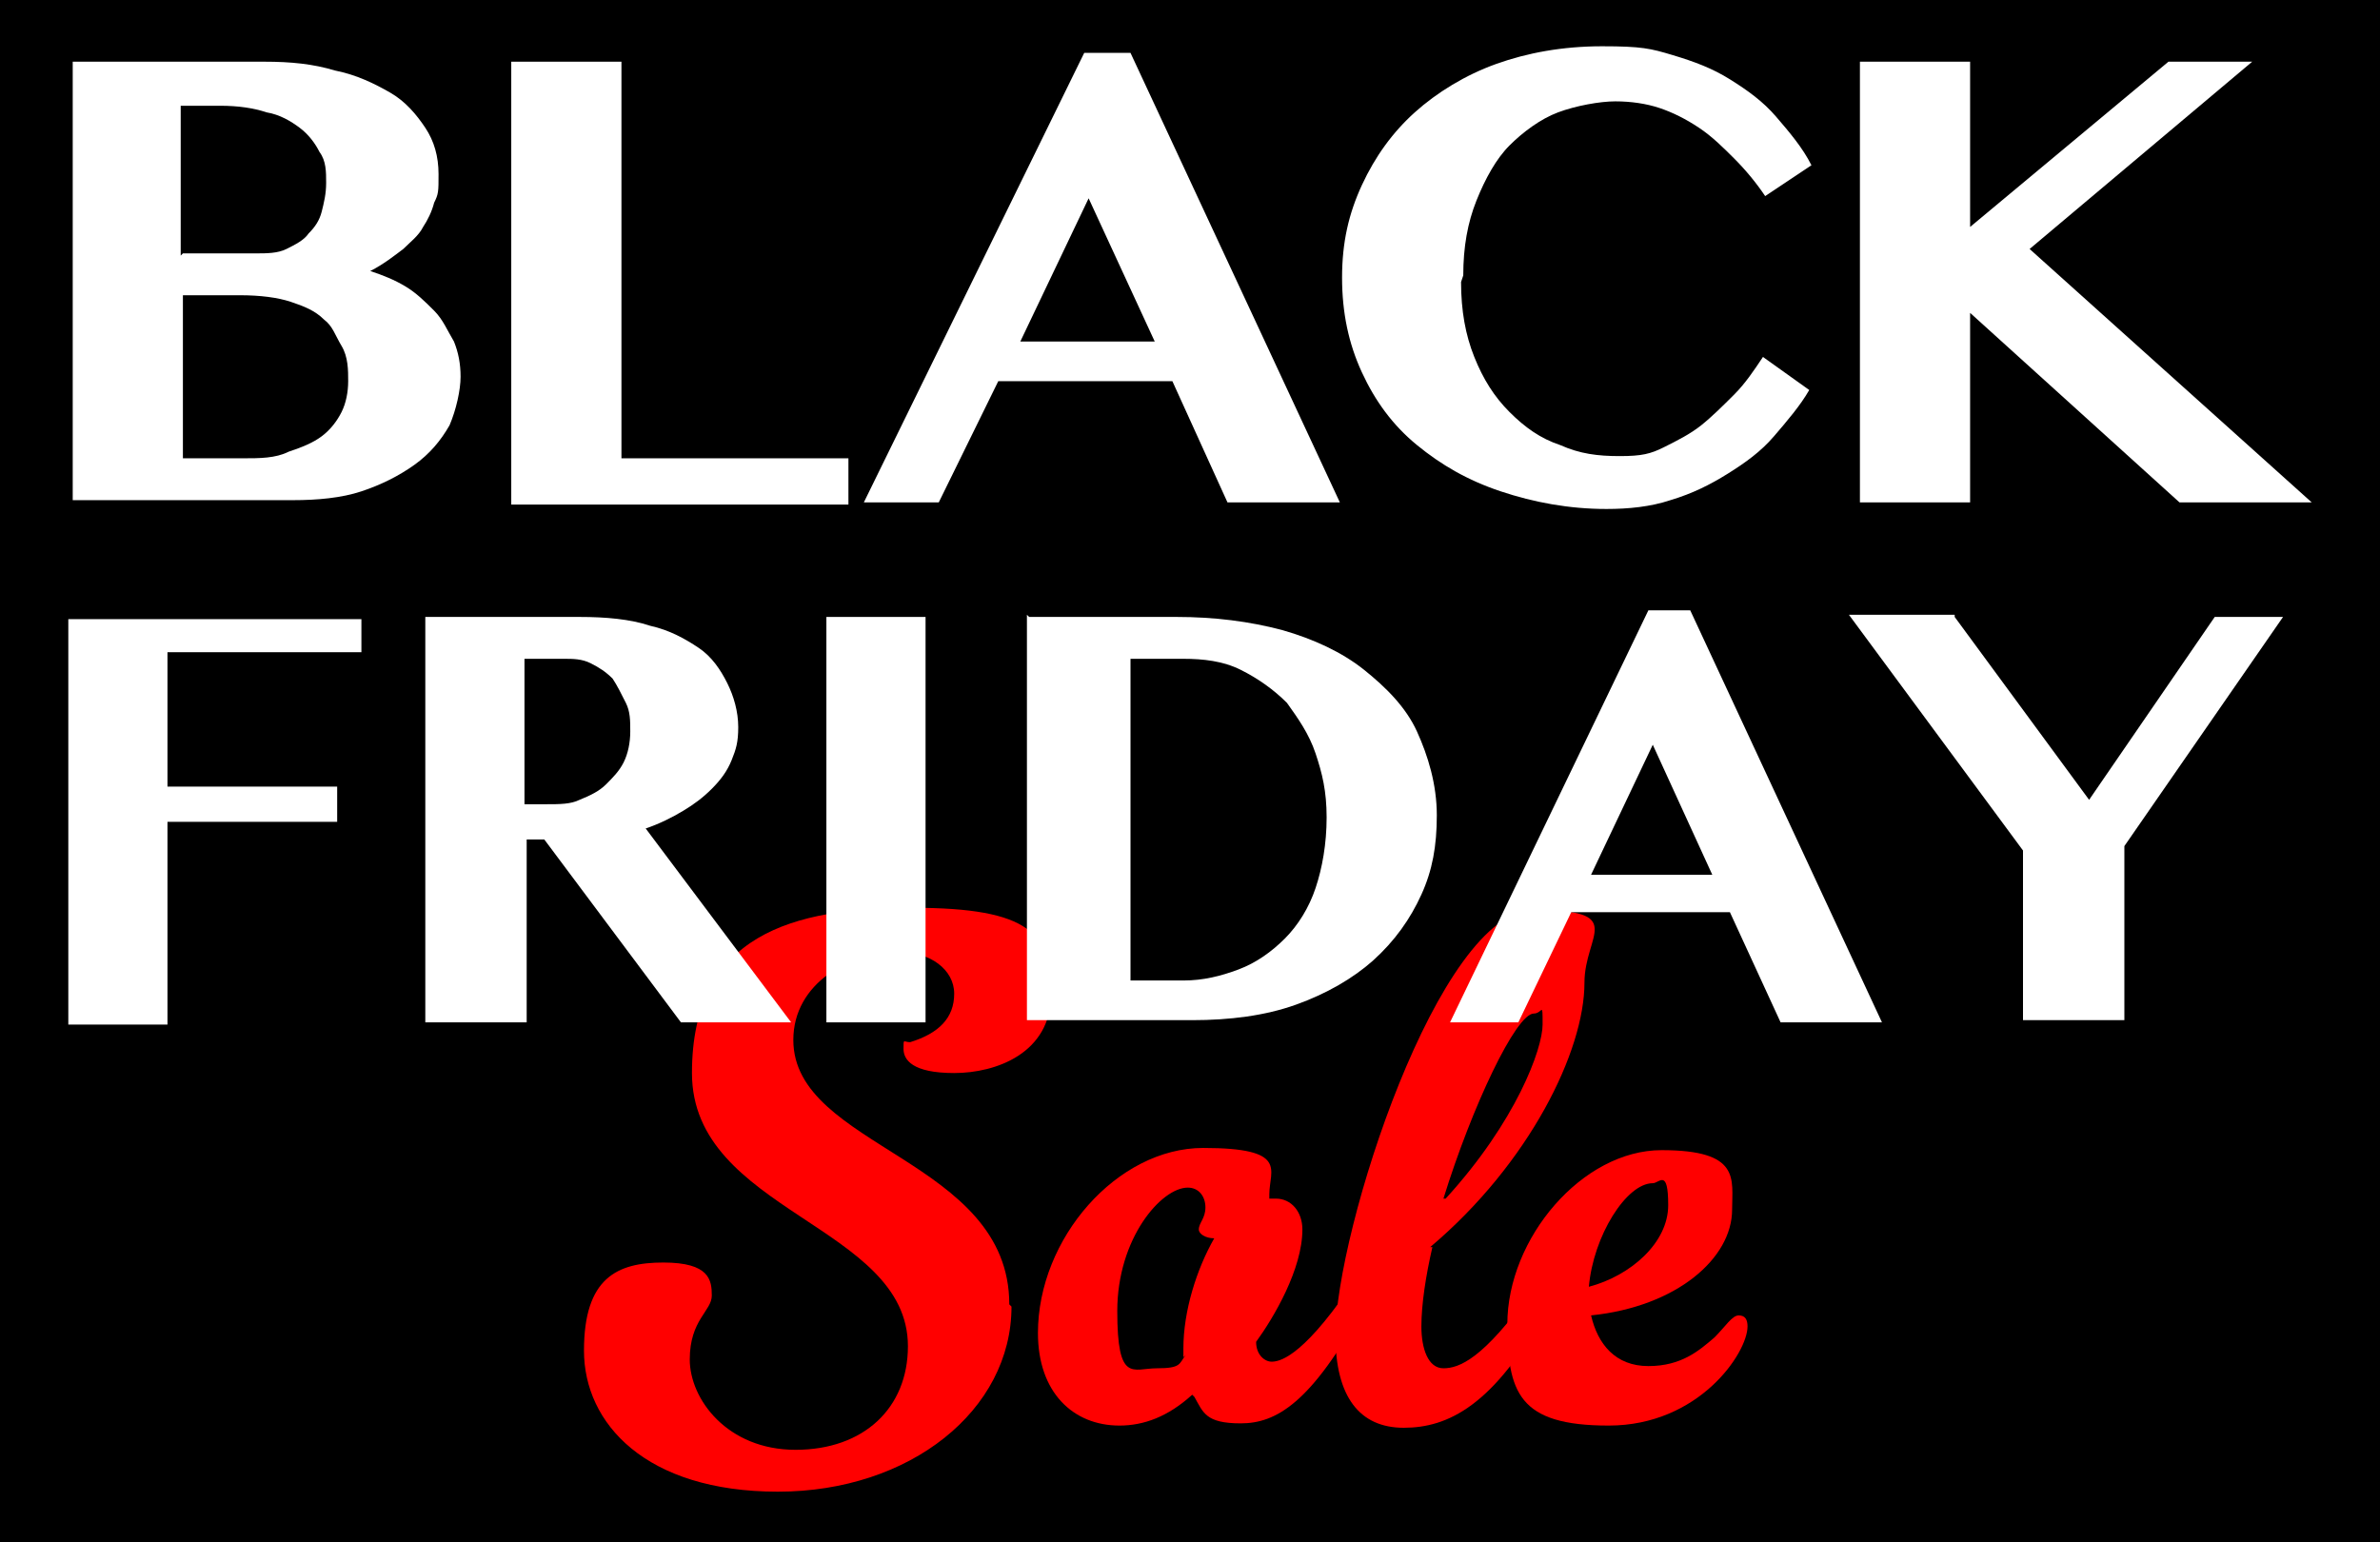
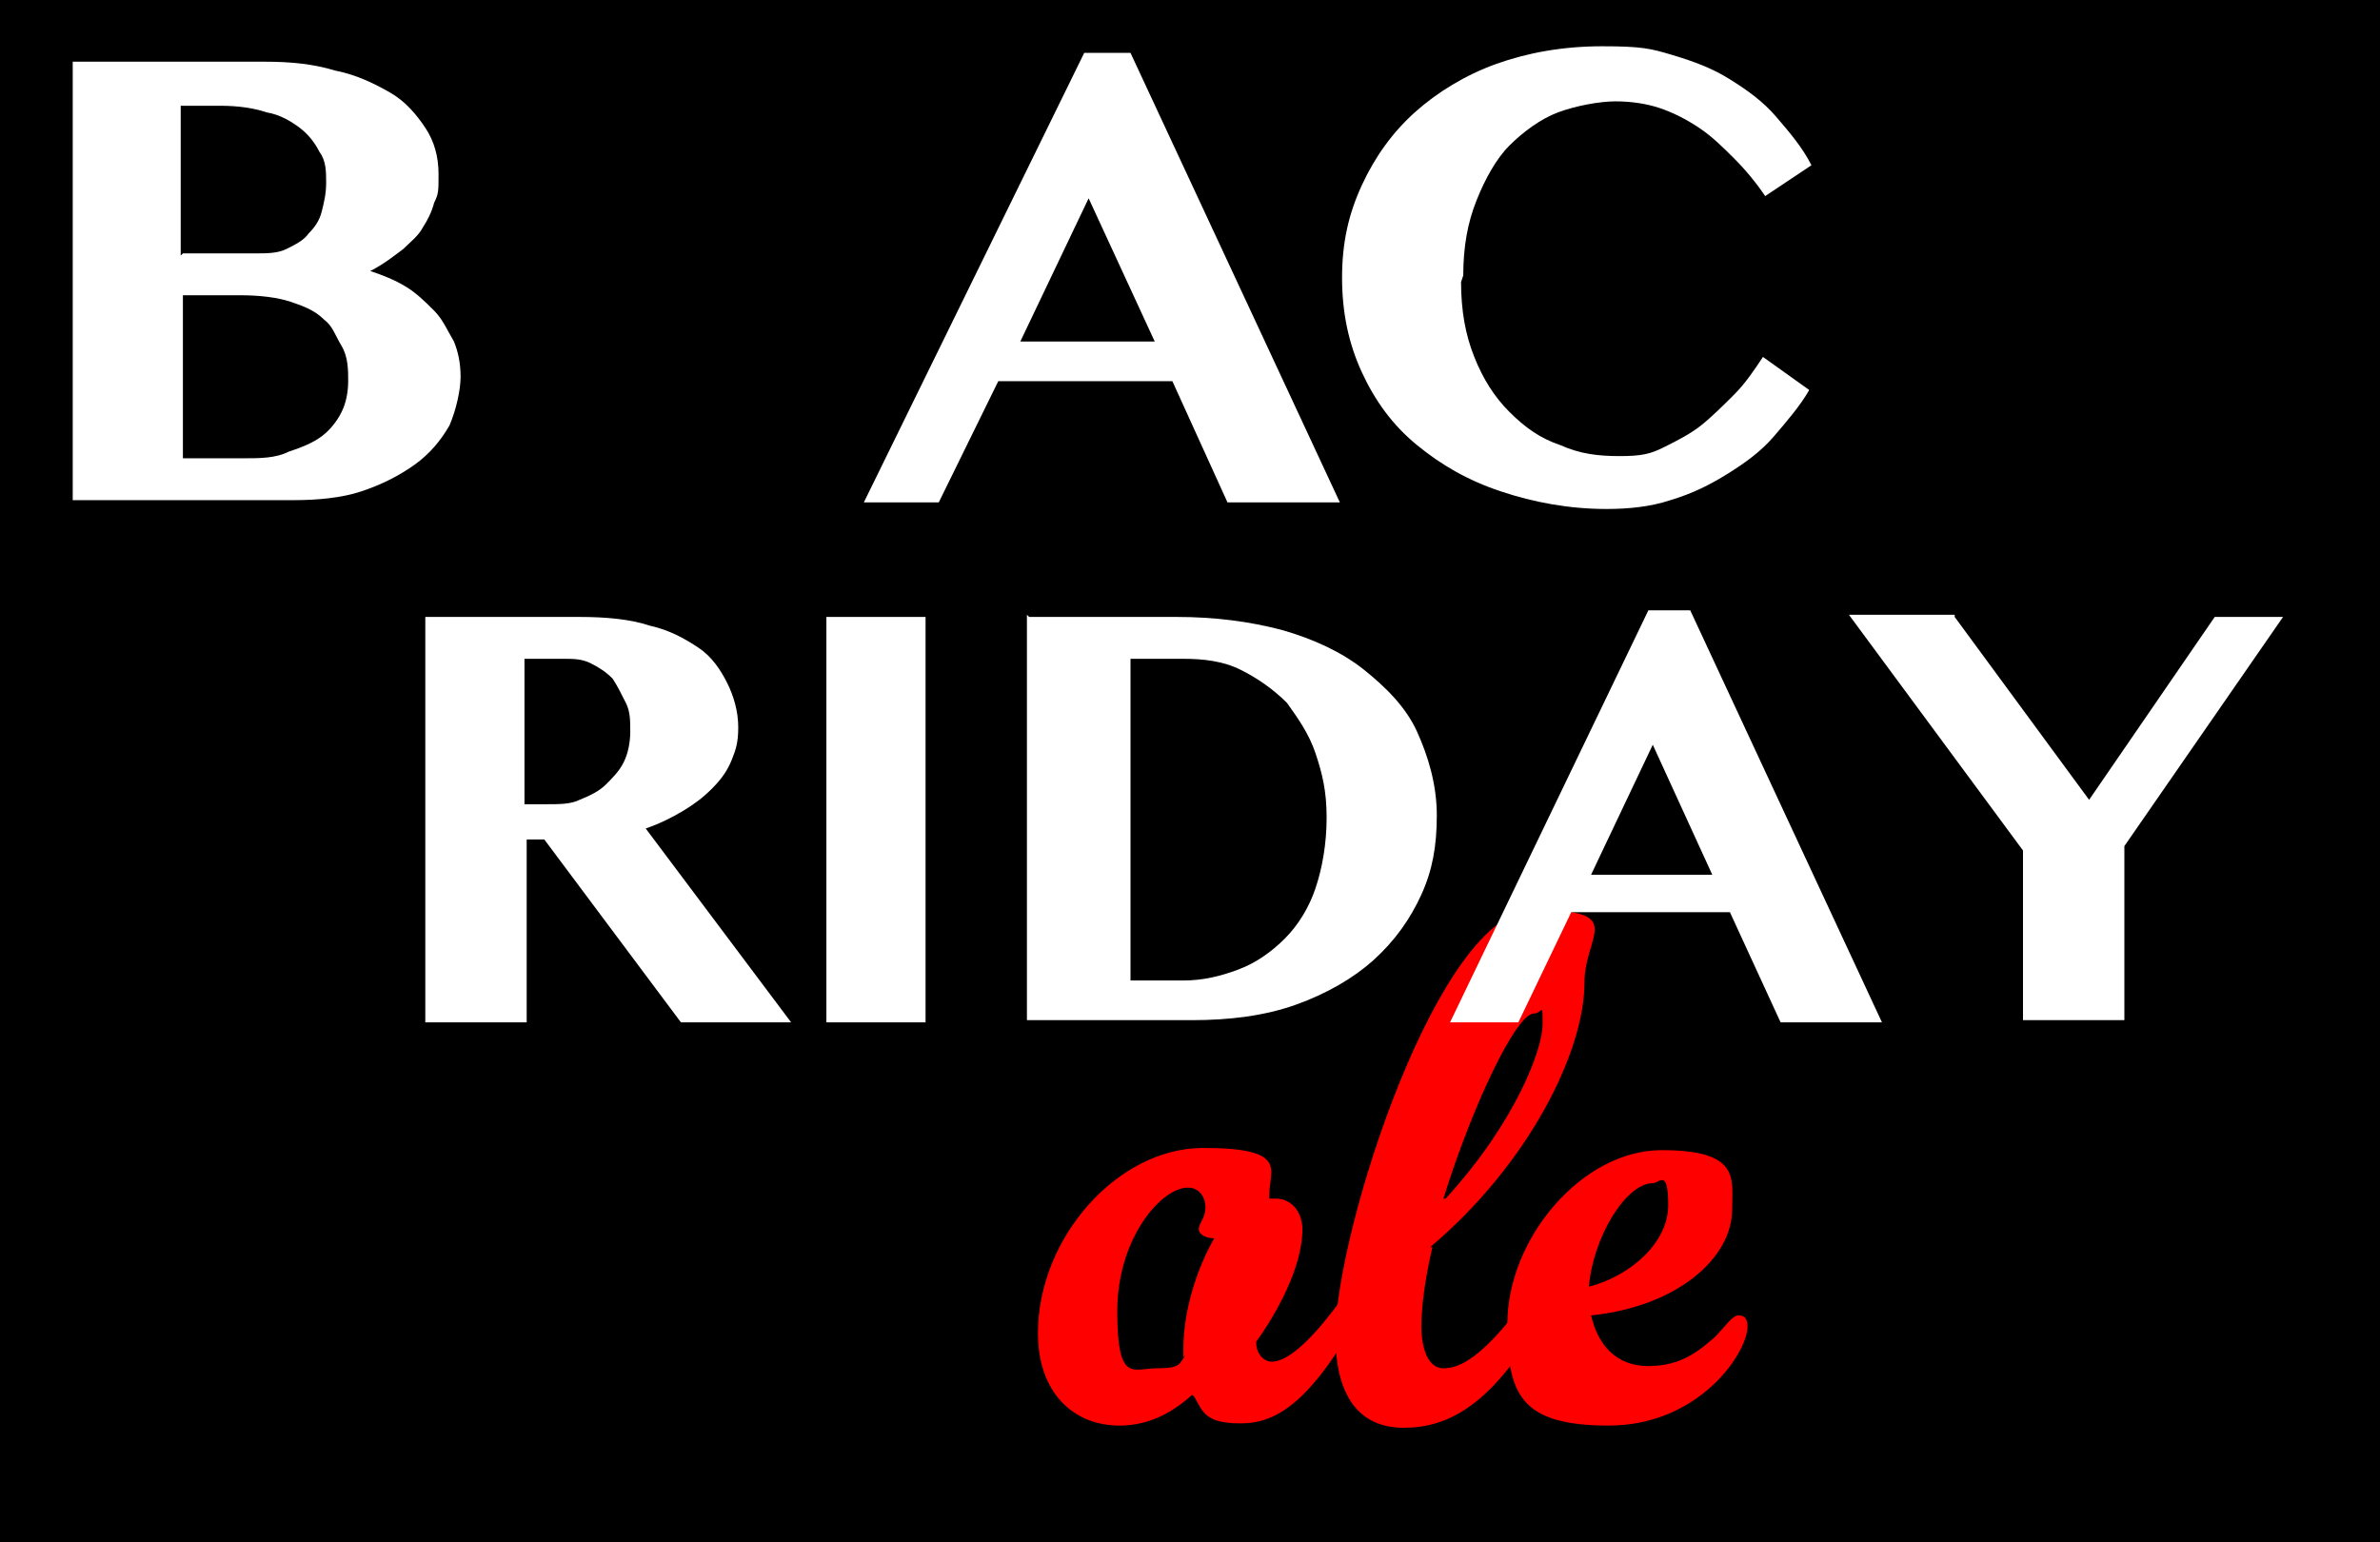
<svg xmlns="http://www.w3.org/2000/svg" viewBox="0 0 108 70" version="1.1">
  <defs>
    <style>
      .cls-1 {
        fill: #fff;
      }

      .cls-2 {
        fill: red;
      }
    </style>
  </defs>
  <g>
    <g id="Layer_1">
      <g>
        <rect height="70" width="108" />
        <g>
          <g>
-             <path d="M45.9,59.3c0,4.7-4.6,8.4-10.6,8.4s-8.8-3.1-8.8-6.4,1.5-4,3.6-4,2.2.8,2.2,1.5-1,1.1-1,2.9,1.7,4.1,4.8,4.1,5.1-1.9,5.1-4.7c0-5.5-9.8-6.1-9.8-12.4s4.6-7.5,10-7.5,6.3,1.2,6.3,3.9-2.5,3.6-4.4,3.6-2.3-.6-2.3-1.1,0-.3.3-.3c1.3-.4,2-1.1,2-2.2s-1.1-1.9-2.5-1.9c-2.2,0-4.8,1.4-4.8,4,0,4.9,9.8,5.4,9.8,12Z" class="cls-2" />
            <path d="M54.1,63.3c-1.1,1-2.2,1.4-3.3,1.4-2.1,0-3.7-1.5-3.7-4.2,0-4.3,3.6-8.4,7.5-8.4s3,1,3,2.1,0,.2,0,.2c0,0,.1,0,.3,0,.7,0,1.2.6,1.2,1.4,0,1.8-1.3,4-2.1,5.1,0,.6.4.9.7.9s1.3-.1,3.5-3.3c.1-.2.3-.3.5-.3s.4.2.4.5,0,.3-.2.6c-2.4,4.4-4,5.3-5.6,5.3s-1.7-.5-2.1-1.2ZM53.7,61.6v-.4c0-1.7.6-3.6,1.4-5-.4,0-.7-.2-.7-.4,0-.3.3-.5.3-1s-.3-.9-.8-.9c-1.2,0-3.2,2.3-3.2,5.6s.7,2.6,1.8,2.6,1-.2,1.3-.6Z" class="cls-2" />
            <path d="M65,56.6c-.3,1.3-.5,2.6-.5,3.6s.3,1.9,1,1.9,1.8-.4,4-3.5c.1-.2.3-.3.5-.3s.4.2.4.5,0,.3-.2.6c-2.4,4.4-4.5,5.4-6.5,5.4s-3.1-1.4-3.1-4.2c0-4.7,4.7-19.3,9-19.3s2.3,1.1,2.3,3.3c0,3.1-2.5,8.2-7,12ZM65.6,54.4c3.2-3.5,4.4-6.8,4.4-7.9s0-.5-.4-.5c-.8,0-2.8,4.2-4.1,8.4Z" class="cls-2" />
            <path d="M68.4,60.1c0-3.9,3.4-7.9,7-7.9s3.2,1.3,3.2,2.7c0,2.2-2.5,4.4-6.4,4.8.3,1.3,1.1,2.3,2.6,2.3s2.3-.7,3-1.3c.5-.5.8-1,1.1-1s.4.2.4.5c0,1.2-2.2,4.5-6.3,4.5s-4.6-1.5-4.6-4.7ZM72.1,58.4c1.9-.5,3.6-2,3.6-3.7s-.4-1-.7-1c-1.2,0-2.7,2.4-2.9,4.7Z" class="cls-2" />
          </g>
          <g>
            <path d="M3.3,2.8h8.7c1.2,0,2.2.1,3.2.4,1,.2,1.8.6,2.5,1,.7.4,1.2,1,1.6,1.6.4.6.6,1.3.6,2.1s0,.9-.2,1.3c-.1.4-.3.8-.5,1.1-.2.4-.6.7-.9,1-.4.3-.9.7-1.5,1,.6.2,1.1.4,1.6.7.5.3.9.7,1.3,1.1.4.4.6.9.9,1.4.2.5.3,1,.3,1.6s-.2,1.5-.5,2.2c-.4.7-.9,1.3-1.6,1.8-.7.5-1.5.9-2.4,1.2-.9.3-2,.4-3.1.4H3.3V2.8ZM8.3,11.5h3.3c.5,0,1,0,1.4-.2s.8-.4,1-.7c.3-.3.5-.6.6-1,.1-.4.2-.8.2-1.3s0-1-.3-1.4c-.2-.4-.5-.8-.9-1.1s-.9-.6-1.5-.7c-.6-.2-1.3-.3-2.1-.3h-1.8v6.8ZM8.3,20.8h2.7c.8,0,1.5,0,2.1-.3.6-.2,1.1-.4,1.5-.7.4-.3.7-.7.9-1.1.2-.4.3-.9.3-1.4s0-1.1-.3-1.6-.4-.9-.8-1.2c-.4-.4-.9-.6-1.5-.8s-1.4-.3-2.3-.3h-2.6v7.3Z" class="cls-1" />
-             <path d="M23.2,2.8h5v18h10.3v2.1h-15.3V2.8Z" class="cls-1" />
            <path d="M51.3,2.4l9.5,20.4h-5.1l-2.5-5.5h-7.9l-2.7,5.5h-3.4L49.2,2.4h2.1ZM46.3,15.5h6.1l-3-6.5-3.1,6.5Z" class="cls-1" />
            <path d="M66.3,12.8c0,1.3.2,2.4.6,3.4.4,1,.9,1.8,1.6,2.5.7.7,1.4,1.2,2.3,1.5.9.4,1.7.5,2.7.5s1.4-.1,2-.4,1.2-.6,1.7-1c.5-.4,1-.9,1.5-1.4.5-.5.9-1.1,1.3-1.7l2.1,1.5c-.4.7-1,1.4-1.6,2.1-.6.7-1.3,1.2-2.1,1.7-.8.5-1.6.9-2.6,1.2-.9.3-1.9.4-2.9.4-1.7,0-3.3-.3-4.8-.8-1.5-.5-2.7-1.2-3.8-2.1-1.1-.9-1.9-2-2.5-3.3-.6-1.3-.9-2.7-.9-4.3s.3-2.9.9-4.2c.6-1.3,1.4-2.4,2.4-3.3,1-.9,2.3-1.7,3.7-2.2,1.4-.5,3-.8,4.8-.8s2.2.1,3.2.4c1,.3,1.8.6,2.6,1.1.8.5,1.5,1,2.1,1.7.6.7,1.2,1.4,1.6,2.2l-2.1,1.4c-.4-.6-.9-1.2-1.4-1.7-.5-.5-1-1-1.6-1.4-.6-.4-1.2-.7-1.8-.9s-1.3-.3-2-.3-1.8.2-2.6.5c-.8.3-1.6.9-2.2,1.5s-1.1,1.5-1.5,2.5-.6,2.1-.6,3.4Z" class="cls-1" />
-             <path d="M84.4,2.8h5v7.5l9-7.5h3.8l-10.1,8.5,12.8,11.5h-6l-9.5-8.6v8.6h-5V2.8Z" class="cls-1" />
-             <path d="M16.4,28v1.6H7.6v6.1h7.7v1.6h-7.7v9.2H3.1v-18.4h13.3Z" class="cls-1" />
            <path d="M19.3,28h7c1.2,0,2.3.1,3.2.4.9.2,1.6.6,2.2,1,.6.4,1,1,1.3,1.6.3.6.5,1.3.5,2s-.1,1-.3,1.5c-.2.5-.5.9-.9,1.3s-.8.7-1.3,1c-.5.3-1.1.6-1.7.8l6.6,8.8h-5l-6.2-8.3h-.8v8.3h-4.6v-18.4ZM23.8,36.5h1c.6,0,1.1,0,1.5-.2.5-.2.9-.4,1.2-.7.3-.3.6-.6.8-1,.2-.4.3-.9.3-1.4s0-.9-.2-1.3-.4-.8-.6-1.1c-.3-.3-.6-.5-1-.7-.4-.2-.8-.2-1.2-.2h-1.8v6.7Z" class="cls-1" />
            <path d="M37.5,28h4.5v18.4h-4.5v-18.4Z" class="cls-1" />
            <path d="M46.7,28h6.7c1.7,0,3.3.2,4.8.6,1.4.4,2.7,1,3.7,1.8,1,.8,1.9,1.7,2.4,2.8s.9,2.4.9,3.8-.2,2.5-.7,3.6c-.5,1.1-1.2,2.1-2.2,3-.9.8-2.1,1.5-3.5,2-1.4.5-3,.7-4.7.7h-7.5v-18.4ZM51.3,44.5h2.4c.9,0,1.7-.2,2.5-.5.8-.3,1.5-.8,2.1-1.4.6-.6,1.1-1.4,1.4-2.3.3-.9.5-2,.5-3.2s-.2-2-.5-2.9c-.3-.9-.8-1.6-1.3-2.3-.6-.6-1.3-1.1-2.1-1.5-.8-.4-1.7-.5-2.6-.5h-2.4v14.6Z" class="cls-1" />
            <path d="M76.7,27.7l8.7,18.7h-4.6l-2.3-5h-7.2l-2.4,5h-3.1l9-18.7h2ZM72.1,39.7h5.6l-2.7-5.9-2.8,5.9Z" class="cls-1" />
            <path d="M88.7,28l6.1,8.3,5.7-8.3h3.1l-7.2,10.4v7.9h-4.6v-7.7l-7.9-10.7h4.8Z" class="cls-1" />
          </g>
        </g>
      </g>
    </g>
  </g>
</svg>